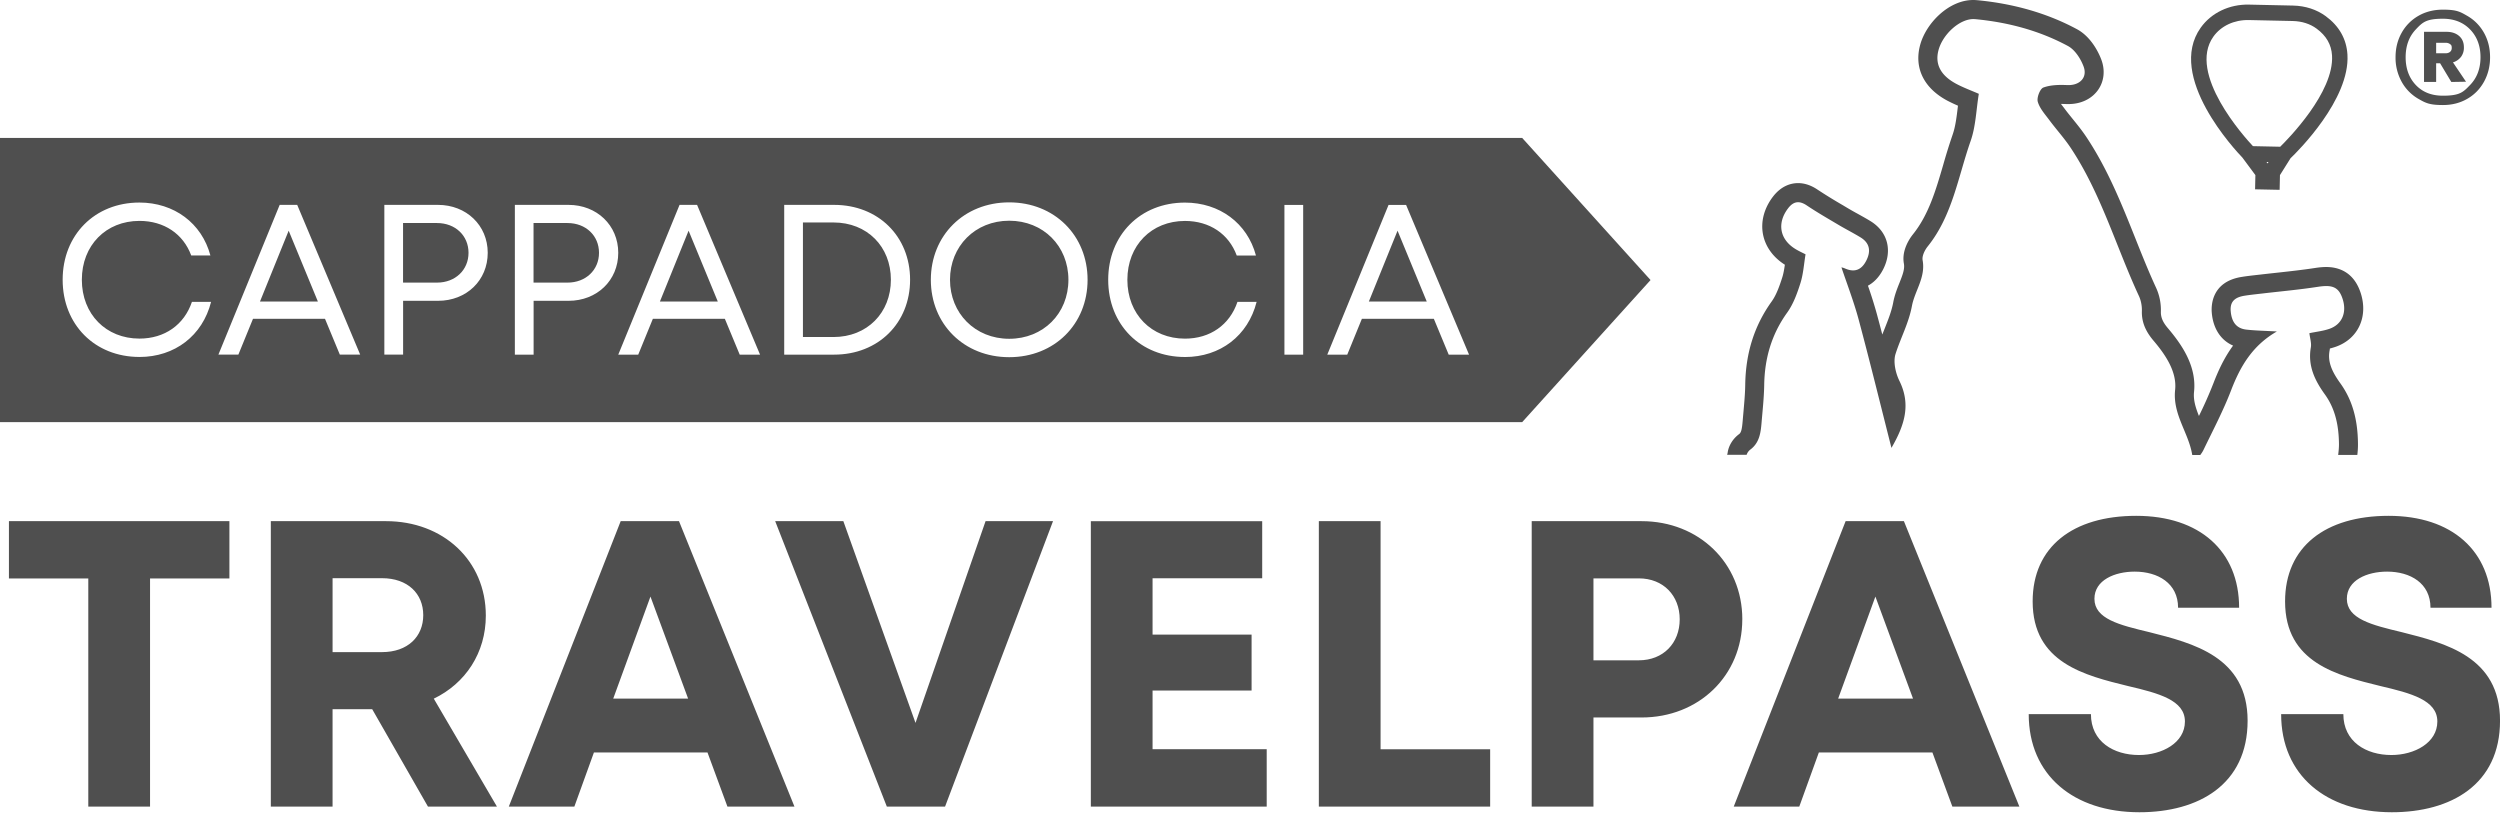
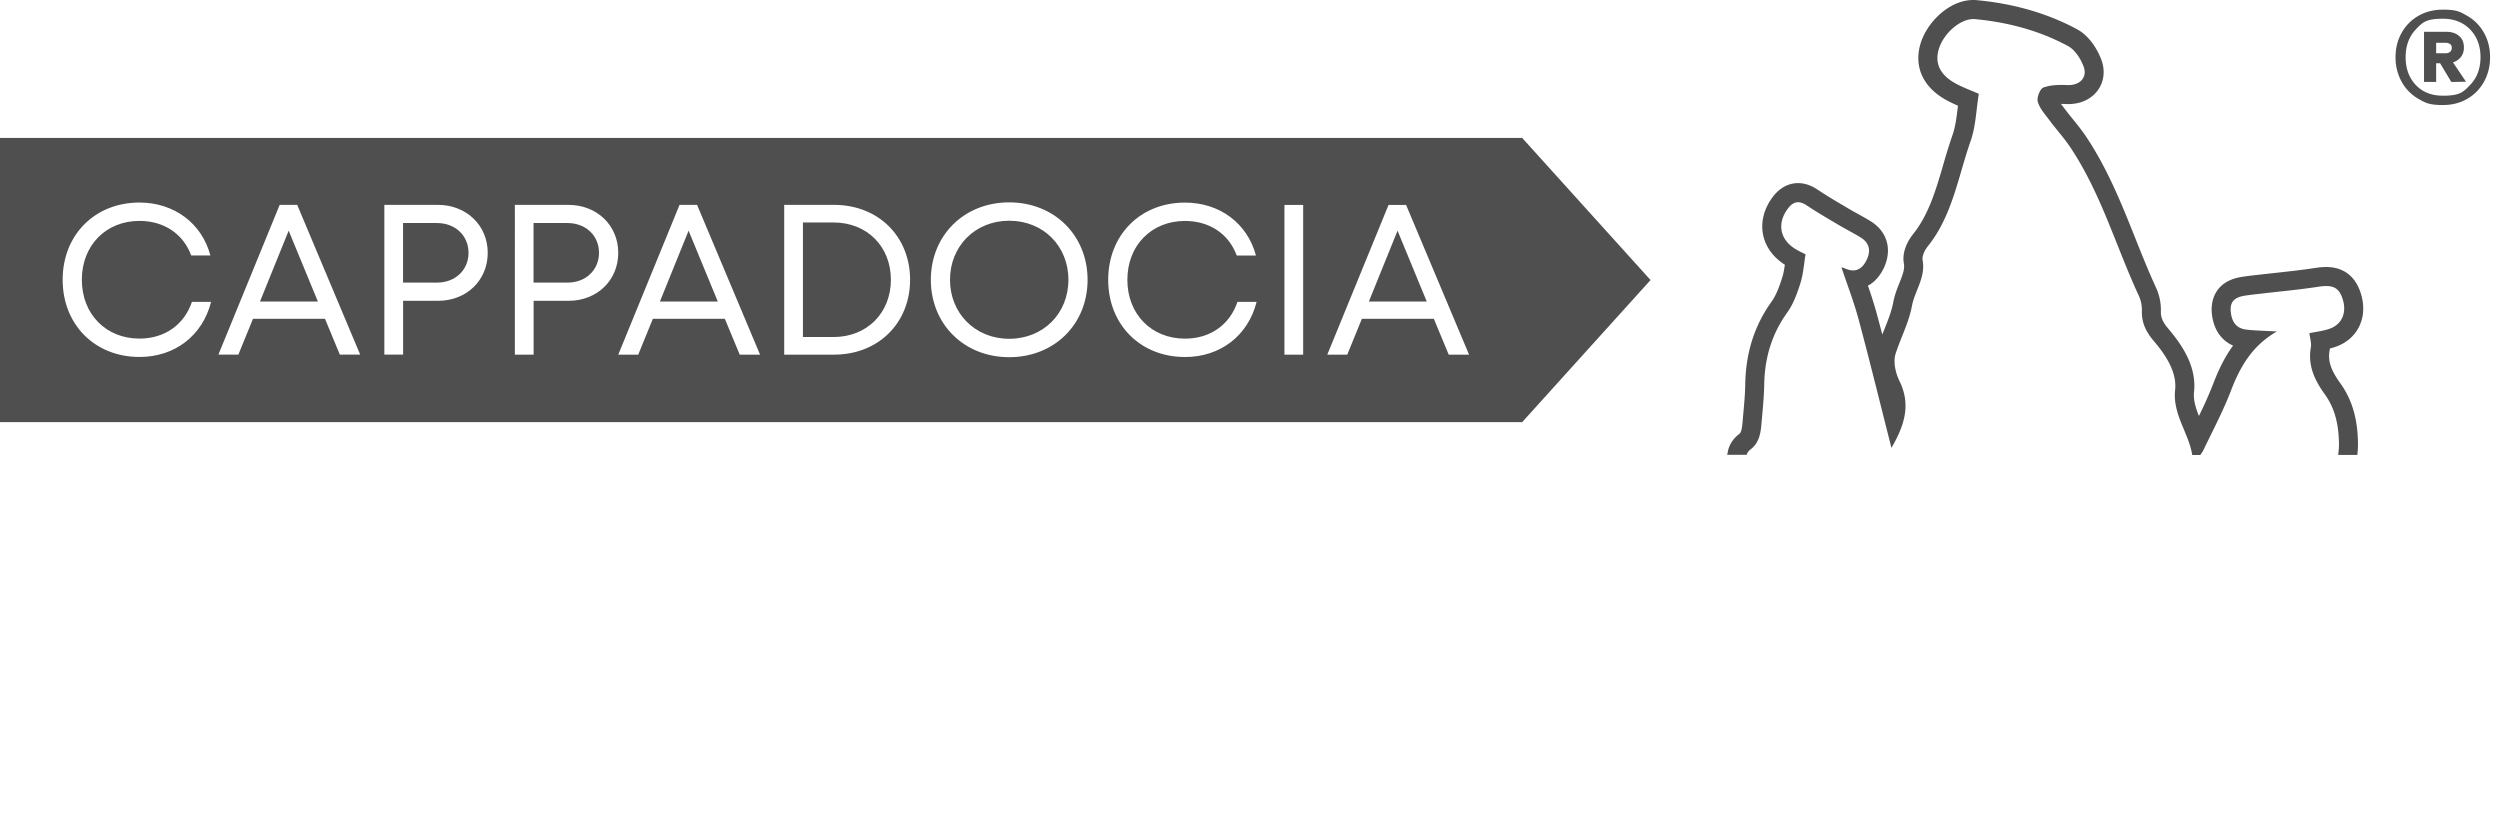
<svg xmlns="http://www.w3.org/2000/svg" width="164" height="54" fill="none">
  <g fill="#4f4f4f">
    <g fill-rule="evenodd" clip-rule="evenodd">
      <path d="M43.29 19.78h3.797l-1.916-4.647zm11.388-5.186h-2.006v7.515h2.006c2.203 0 3.764-1.585 3.764-3.76s-1.56-3.755-3.764-3.755M17.055 19.78h3.798l-1.916-4.647zm11.615-5.15h-2.23v3.909h2.228c1.204 0 2.067-.832 2.067-1.955s-.863-1.953-2.067-1.953m8.56-.001H35v3.909h2.228c1.204 0 2.067-.832 2.067-1.955s-.863-1.953-2.067-1.953m28.976-.152c-2.234 0-3.884 1.67-3.884 3.873s1.65 3.872 3.884 3.872 3.884-1.656 3.884-3.872c0-2.215-1.65-3.873-3.884-3.873m23.593 5.301h3.798l-1.916-4.647z" />
      <path d="M99.855 9.047H0v18.645h99.855l8.421-9.321-8.42-9.322zM9.145 23.416c-2.92 0-5.035-2.118-5.035-5.064s2.115-5.065 5.035-5.065c2.272 0 4.093 1.352 4.657 3.472h-1.258c-.523-1.42-1.786-2.268-3.397-2.268-2.193 0-3.778 1.601-3.778 3.861s1.585 3.86 3.778 3.86c1.654 0 2.935-.904 3.444-2.411h1.257c-.561 2.221-2.386 3.617-4.701 3.617zm13.148-.153-.974-2.351h-4.722l-.96 2.351h-1.31l4.02-9.824h1.149l4.132 9.824zm6.441-3.531h-2.29v3.531h-1.231V13.44h3.521c1.853 0 3.261 1.337 3.261 3.145s-1.393 3.148-3.26 3.148m8.56 0h-2.29v3.531h-1.23V13.44h3.52c1.854 0 3.262 1.337 3.262 3.145s-1.393 3.148-3.261 3.148m11.229 3.531-.975-2.351h-4.722l-.96 2.351h-1.31l4.02-9.824h1.15l4.131 9.824zm6.195 0h-3.276V13.44h3.276c2.89 0 4.982 2.063 4.982 4.911s-2.094 4.913-4.982 4.913m11.484.167c-2.972 0-5.141-2.175-5.141-5.076s2.169-5.08 5.14-5.08 5.142 2.175 5.142 5.08-2.169 5.076-5.141 5.076m11.529-.012c-2.92 0-5.035-2.118-5.035-5.064s2.116-5.065 5.035-5.065c2.272 0 4.093 1.352 4.657 3.472h-1.26c-.522-1.42-1.786-2.268-3.397-2.268-2.193 0-3.778 1.601-3.778 3.861s1.585 3.86 3.778 3.86c1.654 0 2.936-.904 3.444-2.411h1.257c-.561 2.221-2.386 3.617-4.701 3.617h-.002zm7.755-.153h-1.23v-9.824h1.23zm9.548 0-.975-2.351h-4.722l-.96 2.351h-1.31l4.02-9.824h1.15l4.131 9.824z" />
    </g>
-     <path d="M15.049 37.947H9.843v14.965H5.792V37.947H.586v-3.76h14.463zm9.367 8.575h-2.6v6.39h-4.05V34.188h7.558c3.749 0 6.546 2.581 6.546 6.194 0 2.45-1.34 4.452-3.414 5.45l4.143 7.08h-4.525zm-2.6-3.743h3.241c1.695 0 2.708-1.02 2.708-2.425s-1.011-2.425-2.708-2.425h-3.24v4.848zm24.597 6.583h-7.452l-1.283 3.55h-4.3l7.339-18.724h3.825l7.574 18.724h-4.397l-1.308-3.55zm-6.186-3.532h4.913l-2.47-6.695zm28.851-11.642-7.082 18.724h-3.82l-7.324-18.724h4.471l4.734 13.235 4.596-13.236zm14.018 14.956v3.77H71.559V34.19H82.8v3.744h-7.192v3.698h6.496V45.3h-6.496v3.847h7.487zm14.658.009v3.76H86.516V34.187h4.05v14.965zm16.54-8.524c0 3.692-2.85 6.438-6.61 6.438h-3.153v5.845h-4.051V34.188h7.206c3.756 0 6.61 2.742 6.61 6.438h-.002zm-4.105 0c0-1.557-1.074-2.688-2.682-2.688h-2.976v5.375h2.976c1.608 0 2.682-1.131 2.682-2.688m16.58 8.734h-7.452l-1.284 3.55h-4.299l7.339-18.724h3.824l7.574 18.724h-4.396l-1.308-3.55zm-6.187-3.532h4.913l-2.469-6.695zm12.5 1.016h4.083c0 1.809 1.495 2.683 3.151 2.683 1.524 0 3.015-.805 3.015-2.2s-1.706-1.852-3.737-2.326c-2.824-.696-6.252-1.516-6.252-5.55 0-3.59 2.645-5.615 6.793-5.615 4.149 0 6.751 2.299 6.751 6.028h-4.004c0-1.613-1.331-2.368-2.844-2.368-1.313 0-2.643.557-2.643 1.782 0 1.318 1.628 1.717 3.609 2.191 2.854.722 6.439 1.611 6.439 5.806s-3.223 6.006-7.098 6.006c-4.299 0-7.261-2.415-7.261-6.44h-.002zm16.559 0h4.083c0 1.809 1.495 2.683 3.151 2.683 1.524 0 3.015-.805 3.015-2.2s-1.707-1.852-3.737-2.326c-2.824-.696-6.252-1.516-6.252-5.55 0-3.59 2.645-5.615 6.793-5.615s6.75 2.299 6.75 6.028h-4.004c0-1.613-1.33-2.368-2.844-2.368-1.312 0-2.642.557-2.642 1.782 0 1.318 1.627 1.717 3.609 2.191 2.854.722 6.439 1.611 6.439 5.806s-3.223 6.006-7.099 6.006c-4.298 0-7.26-2.415-7.26-6.44h-.002zm-.094-34.393-1.613-.034.02-.932-.85-1.147c-.431-.448-5.019-5.32-2.736-8.525.696-.976 1.878-1.542 3.171-1.513l2.889.063c.804.018 1.544.258 2.139.694.884.65 1.365 1.499 1.426 2.524.177 2.934-3.259 6.346-3.736 6.801l-.691 1.103-.021.966zm-.864-1.826.071.095.059-.094zm-.889-1.04 1.788.039c.488-.479 3.546-3.57 3.4-5.984-.043-.718-.375-1.296-1.016-1.766-.425-.313-.964-.484-1.558-.498l-2.889-.063c-.956-.02-1.821.386-2.321 1.088-1.731 2.431 2.061 6.614 2.596 7.184" />
    <path d="M114.576 29.845a.7.7 0 0 1 .24-.348c.605-.445.688-1.107.743-1.778.069-.818.159-1.638.173-2.458.026-1.745.478-3.322 1.507-4.754.405-.564.658-1.265.871-1.939.187-.594.226-1.235.334-1.884-.196-.102-.45-.215-.686-.362-1.009-.63-1.19-1.678-.476-2.634.208-.28.425-.422.674-.422q.255 0 .565.208c.673.452 1.377.856 2.075 1.271.48.285.981.538 1.459.83.612.377.685.91.372 1.524-.213.42-.5.64-.866.64q-.237 0-.523-.125a1 1 0 0 0-.247-.075q-.005-.001.009.004c.366 1.094.807 2.232 1.123 3.403.734 2.735 1.407 5.487 2.156 8.435.912-1.566 1.261-2.893.523-4.394-.254-.517-.419-1.255-.254-1.77.335-1.052.864-2.02 1.076-3.15.187-.994.905-1.865.7-2.996-.051-.277.14-.665.335-.908 1.626-2.022 1.99-4.57 2.816-6.919.338-.962.362-2.036.535-3.09-.486-.211-.985-.395-1.45-.639-1.05-.549-1.441-1.302-1.195-2.223.275-1.034 1.369-2.04 2.283-2.04q.055 0 .11.003c2.138.2 4.203.74 6.101 1.764.456.246.834.83 1.025 1.345.265.714-.24 1.218-.984 1.218h-.074a9 9 0 0 0-.398-.01c-.407 0-.82.037-1.184.171-.218.08-.442.661-.367.928.125.44.472.822.757 1.204.454.613.973 1.178 1.394 1.81 2 3.004 2.984 6.493 4.486 9.734.136.293.203.649.193.972-.024.773.275 1.38.759 1.951.793.934 1.548 2.047 1.422 3.237-.171 1.617.891 2.811 1.123 4.268h.529c.081-.11.157-.22.213-.34.623-1.29 1.294-2.565 1.807-3.902.602-1.568 1.396-2.936 3.003-3.861-.763-.043-1.388-.053-2.006-.122-.698-.08-.971-.562-1.023-1.225-.053-.675.354-.907.907-.997.374-.06.753-.098 1.131-.142 1.231-.145 2.466-.254 3.69-.444q.303-.047.538-.049c.581 0 .883.236 1.08.859.279.883-.041 1.652-.859 1.943-.417.148-.87.193-1.326.29.039.328.146.646.096.933-.212 1.194.26 2.168.917 3.078.71.982.918 2.11.928 3.277 0 .234-.023.468-.053.7h1.257c.027-.226.045-.464.043-.71-.012-1.648-.383-2.918-1.164-4-.614-.85-.818-1.467-.7-2.128q.014-.072.021-.144.196-.05.398-.12c1.449-.515 2.12-1.953 1.632-3.495-.452-1.43-1.485-1.732-2.27-1.732-.216 0-.454.02-.729.063-.818.126-1.67.22-2.492.31q-.577.062-1.151.128l-.251.028c-.301.035-.614.07-.931.122-1.96.316-1.992 1.862-1.955 2.328.083 1.053.592 1.827 1.399 2.176-.594.81-.984 1.675-1.296 2.487a27 27 0 0 1-.944 2.13c-.219-.55-.376-1.054-.321-1.58.181-1.7-.82-3.124-1.713-4.176-.34-.4-.474-.72-.462-1.102a3.5 3.5 0 0 0-.307-1.536c-.492-1.064-.942-2.19-1.375-3.278-.889-2.226-1.807-4.526-3.203-6.624-.284-.427-.594-.81-.895-1.182-.189-.234-.37-.456-.537-.681l-.187-.245-.051-.065h.029q.173.001.344.008h.126c.82 0 1.53-.343 1.945-.941.388-.56.463-1.274.209-1.962-.124-.335-.608-1.473-1.603-2.008-1.931-1.04-4.144-1.68-6.577-1.906a3 3 0 0 0-.226-.01c-1.615 0-3.109 1.534-3.489 2.968-.401 1.506.262 2.836 1.821 3.652q.335.172.665.313l-.008.067c-.08.668-.155 1.298-.34 1.827a37 37 0 0 0-.62 1.988c-.493 1.686-.959 3.28-1.99 4.563-.179.224-.753 1.021-.59 1.912.063.352-.069.71-.289 1.264-.151.376-.319.801-.409 1.28-.11.587-.338 1.157-.578 1.76l-.14.351q-.173-.665-.352-1.326a28 28 0 0 0-.59-1.878c.352-.19.714-.517 1.001-1.078.622-1.225.297-2.464-.832-3.156-.285-.175-.57-.331-.844-.484a18 18 0 0 1-.629-.356l-.352-.21a33 33 0 0 1-1.662-1.025c-.415-.278-.84-.42-1.263-.42-.448 0-1.103.16-1.673.92-.561.75-.785 1.612-.632 2.428.15.805.659 1.517 1.436 2.006-.043.299-.09.577-.165.816-.183.575-.393 1.167-.694 1.586-1.139 1.587-1.709 3.373-1.741 5.465-.008.588-.063 1.182-.118 1.812q-.026.282-.049.562c-.049.578-.102.775-.24.875-.405.299-.684.755-.747 1.218-.006.043-.022.09-.032.137h1.277v.006zm47.272-28.807q.704.406 1.103 1.117.397.711.398 1.599 0 .887-.398 1.607t-1.103 1.125q-.704.405-1.591.405c-.887 0-1.137-.135-1.607-.405a2.9 2.9 0 0 1-1.103-1.125 3.26 3.26 0 0 1-.399-1.607q0-.888.399-1.6a2.9 2.9 0 0 1 1.103-1.116q.705-.405 1.607-.405c.902 0 1.123.136 1.591.405m.191 4.536q.681-.704.682-1.82 0-1.117-.682-1.821-.681-.703-1.782-.704c-1.101-.001-1.339.234-1.782.704q-.665.704-.665 1.82t.665 1.821 1.782.704c1.117 0 1.328-.234 1.782-.704m-.598-1.843a1.03 1.03 0 0 1-.527.36l.857 1.27-.965.016-.734-1.225h-.261v1.225h-.795v-3.29h1.469q.519 0 .834.275t.313.75a1 1 0 0 1-.191.621zm-1.63-.236h.627q.17 0 .283-.091.115-.093.114-.26c-.001-.168-.039-.196-.114-.253a.46.46 0 0 0-.283-.083h-.627z" />
  </g>
</svg>